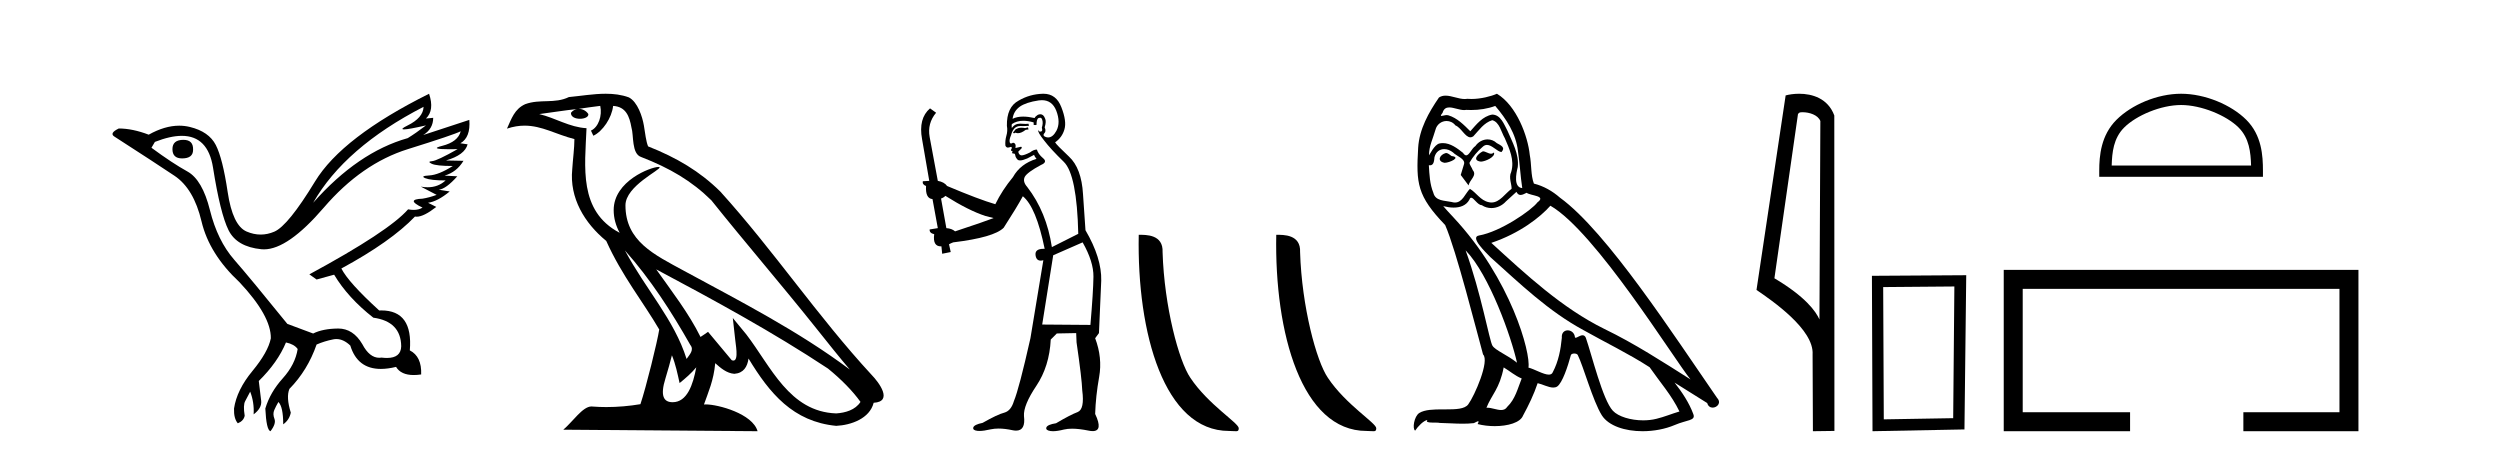
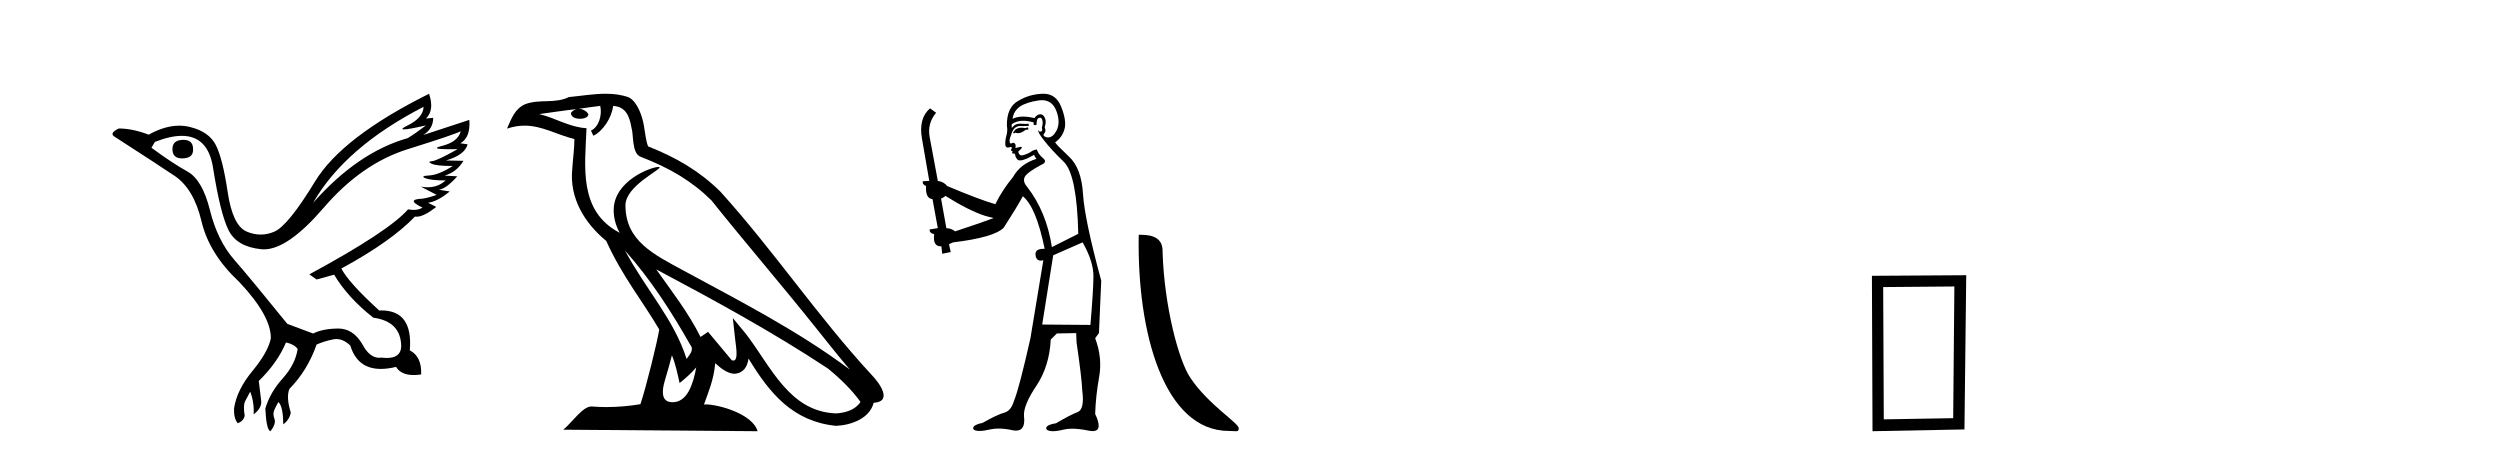
<svg xmlns="http://www.w3.org/2000/svg" width="225.0" height="41.0">
  <path d="M 16.511 12.586 Q 15.52 12.586 15.52 13.421 Q 15.52 14.257 16.387 14.257 Q 17.378 14.257 17.378 13.483 Q 17.409 12.586 16.511 12.586 ZM 38.121 9.613 Q 38.09 10.604 36.666 11.301 Q 35.962 11.645 36.363 11.645 Q 36.773 11.645 38.338 11.285 L 38.338 11.285 Q 37.409 11.997 36.697 12.431 Q 32.208 13.7 28.183 18.251 Q 31.031 13.267 38.121 9.613 ZM 41.465 11.812 Q 41.217 12.771 39.793 13.127 Q 38.58 13.431 40.445 13.431 Q 40.769 13.431 41.187 13.421 L 41.187 13.421 Q 39.329 14.474 38.88 14.505 Q 38.431 14.536 38.849 14.737 Q 39.267 14.939 40.753 14.939 Q 39.484 15.744 38.632 15.79 Q 37.781 15.836 38.276 16.038 Q 38.772 16.239 40.103 16.239 Q 39.44 16.854 38.487 16.854 Q 38.194 16.854 37.874 16.796 L 37.874 16.796 L 39.298 17.539 Q 38.617 17.787 38.029 17.88 Q 36.45 17.942 38.029 18.685 Q 37.698 18.891 37.23 18.891 Q 36.997 18.891 36.728 18.84 Q 34.994 20.821 27.842 24.691 L 28.493 25.156 L 30.072 24.722 Q 31.31 26.797 33.601 28.592 Q 36.078 28.933 36.109 31.162 Q 36.083 32.216 34.823 32.216 Q 34.602 32.216 34.344 32.184 Q 34.24 32.2 34.139 32.2 Q 33.25 32.2 32.61 30.976 Q 31.783 29.567 30.441 29.567 Q 30.427 29.567 30.412 29.568 Q 29.05 29.583 28.183 30.016 L 25.861 29.15 Q 22.579 25.094 21.078 23.375 Q 19.576 21.657 18.895 18.917 Q 18.214 16.177 16.867 15.434 Q 15.52 14.691 13.631 13.298 L 13.941 12.771 Q 15.333 12.226 16.361 12.226 Q 18.721 12.226 19.173 15.093 Q 19.824 19.211 20.567 20.713 Q 21.31 22.214 23.523 22.431 Q 23.638 22.442 23.756 22.442 Q 25.914 22.442 29.143 18.685 Q 32.548 14.722 36.713 13.421 Q 40.877 12.121 41.465 11.812 ZM 38.617 8.437 Q 30.784 12.338 28.353 16.332 Q 25.923 20.326 24.684 20.852 Q 24.074 21.111 23.46 21.111 Q 22.828 21.111 22.192 20.837 Q 20.938 20.295 20.489 17.276 Q 20.04 14.257 19.421 13.05 Q 18.802 11.842 17.084 11.425 Q 16.615 11.311 16.127 11.311 Q 14.825 11.311 13.384 12.121 Q 11.929 11.564 10.69 11.564 Q 9.792 11.997 10.319 12.307 Q 13.972 14.66 15.706 15.821 Q 17.44 16.982 18.136 19.923 Q 18.833 22.865 21.557 25.403 Q 24.406 28.437 24.375 30.45 Q 24.127 31.688 22.718 33.391 Q 21.31 35.094 21.062 36.766 Q 21.031 37.664 21.403 38.097 Q 21.929 37.881 22.022 37.416 Q 21.867 36.456 22.068 36.1 Q 22.27 35.744 22.517 35.249 Q 22.889 36.209 22.827 37.292 Q 23.57 36.735 23.508 36.085 L 23.291 34.289 Q 24.994 32.617 25.737 30.821 Q 26.48 30.976 26.79 31.41 Q 26.573 32.803 25.443 34.057 Q 24.313 35.311 23.879 36.766 Q 23.972 38.716 24.344 38.809 Q 24.87 38.128 24.7 37.695 Q 24.53 37.261 24.684 36.905 Q 24.839 36.549 25.056 36.178 Q 25.489 36.611 25.489 38.19 Q 26.047 37.788 26.171 37.137 Q 25.737 35.744 26.047 35.001 Q 27.688 33.329 28.493 31.007 Q 29.205 30.698 29.994 30.543 Q 30.135 30.515 30.275 30.515 Q 30.916 30.515 31.527 31.1 Q 32.172 33.203 34.275 33.203 Q 34.896 33.203 35.645 33.02 Q 36.085 33.753 37.238 33.753 Q 37.546 33.753 37.905 33.701 Q 37.967 32.091 36.883 31.534 Q 37.183 27.938 34.322 27.938 Q 34.226 27.938 34.127 27.942 Q 31.372 25.434 30.722 24.165 Q 35.18 21.75 37.347 19.49 Q 37.42 19.504 37.5 19.504 Q 38.139 19.504 39.267 18.623 L 38.524 18.251 Q 39.391 18.128 40.474 17.23 L 39.484 17.075 Q 40.134 17.013 41.156 15.867 L 40.01 15.805 Q 41.094 15.496 41.713 14.474 L 40.134 14.443 Q 41.837 13.948 42.084 12.988 L 41.434 12.895 Q 42.363 12.369 42.239 10.79 L 42.239 10.79 L 38.09 12.152 Q 38.988 11.595 38.988 10.604 L 38.988 10.604 L 38.338 10.666 Q 39.112 9.923 38.617 8.437 Z" style="fill:#000000;stroke:none" />
  <path d="M 56.244 22.54 L 56.244 22.54 C 58.538 25.118 60.437 28.06 62.13 31.048 C 62.486 31.486 62.086 31.888 61.792 32.305 C 60.677 28.763 58.109 26.03 56.244 22.54 ZM 54.023 9.529 C 54.215 10.422 53.862 11.451 53.185 11.755 L 53.402 12.217 C 54.247 11.815 55.06 10.612 55.181 9.532 C 56.335 9.601 56.651 10.47 56.831 11.479 C 57.048 12.168 56.828 13.841 57.702 14.13 C 60.282 15.129 62.255 16.285 64.025 18.031 C 67.08 21.852 70.272 25.552 73.327 29.376 C 74.514 30.865 75.6 32.228 76.481 33.257 C 71.842 29.789 66.658 27.136 61.573 24.38 C 58.87 22.911 56.291 21.71 56.291 18.477 C 56.291 16.738 59.495 15.281 59.363 15.055 C 59.351 15.035 59.314 15.026 59.256 15.026 C 58.598 15.026 55.231 16.274 55.231 18.907 C 55.231 19.637 55.426 20.313 55.766 20.944 C 55.761 20.944 55.756 20.943 55.75 20.943 C 52.058 18.986 52.644 15.028 52.787 11.538 C 51.253 11.453 49.988 10.616 48.531 10.267 C 49.662 10.121 50.788 9.933 51.921 9.816 L 51.921 9.816 C 51.709 9.858 51.514 9.982 51.385 10.154 C 51.366 10.526 51.787 10.69 52.197 10.69 C 52.598 10.69 52.988 10.534 52.95 10.264 C 52.769 9.982 52.439 9.799 52.102 9.799 C 52.092 9.799 52.082 9.799 52.072 9.799 C 52.636 9.719 53.386 9.599 54.023 9.529 ZM 60.473 31.976 C 60.804 32.78 60.976 33.632 61.163 34.476 C 61.701 34.04 62.222 33.593 62.664 33.06 L 62.664 33.06 C 62.376 34.623 61.84 36.199 60.538 36.199 C 59.751 36.199 59.386 35.667 59.891 34.054 C 60.129 33.293 60.318 32.566 60.473 31.976 ZM 59.059 24.242 L 59.059 24.242 C 64.325 27.047 69.539 29.879 74.519 33.171 C 75.692 34.122 76.738 35.181 77.445 36.172 C 76.976 36.901 76.083 37.152 75.257 37.207 C 71.041 37.06 69.391 32.996 67.165 30.093 L 65.953 28.622 L 66.162 30.507 C 66.177 30.846 66.524 32.452 66.006 32.452 C 65.962 32.452 65.912 32.44 65.854 32.415 L 63.724 29.865 C 63.496 30.015 63.281 30.186 63.046 30.325 C 61.99 28.187 60.443 26.196 59.059 24.242 ZM 54.515 8.437 C 53.408 8.437 52.274 8.636 51.199 8.736 C 49.917 9.361 48.618 8.884 47.274 9.373 C 46.303 9.809 46.03 10.693 45.628 11.576 C 46.201 11.386 46.722 11.308 47.213 11.308 C 48.779 11.308 50.04 12.097 51.697 12.518 C 51.694 13.349 51.563 14.292 51.501 15.242 C 51.245 17.816 52.601 20.076 54.563 21.685 C 55.968 24.814 57.912 27.214 59.331 29.655 C 59.162 30.752 58.141 34.89 57.638 36.376 C 56.653 36.542 55.601 36.636 54.566 36.636 C 54.149 36.636 53.734 36.62 53.328 36.588 C 53.296 36.584 53.265 36.582 53.233 36.582 C 52.435 36.582 51.558 37.945 50.698 38.673 L 68.182 38.809 C 67.736 37.233 64.63 36.397 63.526 36.397 C 63.462 36.397 63.405 36.399 63.356 36.405 C 63.746 35.29 64.232 34.243 64.37 32.686 C 64.858 33.123 65.405 33.595 66.088 33.644 C 66.923 33.582 67.262 33.011 67.368 32.267 C 69.26 35.396 71.376 37.951 75.257 38.327 C 76.598 38.261 78.269 37.675 78.63 36.25 C 80.409 36.149 79.105 34.416 78.445 33.737 C 73.604 28.498 69.609 22.517 64.826 17.238 C 62.984 15.421 60.904 14.192 58.328 13.173 C 58.136 12.702 58.074 12.032 57.949 11.295 C 57.813 10.491 57.384 9.174 56.599 8.765 C 55.931 8.519 55.229 8.437 54.515 8.437 Z" style="fill:#000000;stroke:none" />
-   <path d="M 92.517 11.461 L 92.261 11.53 Q 92.081 11.495 91.928 11.495 Q 91.774 11.495 91.646 11.53 Q 91.39 11.615 91.338 11.717 Q 91.287 11.82 91.168 11.905 L 91.253 12.008 L 91.39 11.94 Q 91.497 11.988 91.618 11.988 Q 91.922 11.988 92.312 11.683 L 92.568 11.649 L 92.517 11.461 ZM 93.766 9.016 Q 94.689 9.016 95.062 9.958 Q 95.472 11.017 95.079 11.769 Q 94.751 12.37 94.336 12.37 Q 94.232 12.37 94.123 12.332 Q 93.832 12.23 93.952 12.042 Q 94.191 11.82 94.02 11.461 Q 94.191 10.915 94.054 10.658 Q 93.917 10.283 93.633 10.283 Q 93.529 10.283 93.405 10.334 Q 93.183 10.47 93.115 10.624 Q 92.542 10.494 92.085 10.494 Q 91.52 10.494 91.133 10.693 Q 91.219 10.009 91.783 9.599 Q 92.346 9.206 93.491 9.036 Q 93.634 9.016 93.766 9.016 ZM 85.086 17.628 Q 87.205 18.96 88.691 19.438 L 89.425 19.626 Q 88.691 19.917 85.958 20.822 Q 85.667 20.566 85.172 20.532 L 84.694 17.867 Q 84.916 17.799 85.086 17.628 ZM 93.605 10.595 Q 93.749 10.595 93.798 10.778 Q 93.901 11.068 93.764 11.495 Q 93.867 11.82 93.679 11.837 Q 93.647 11.842 93.62 11.842 Q 93.468 11.842 93.439 11.683 L 93.439 11.683 Q 93.354 11.871 93.969 12.64 Q 94.567 13.426 95.746 14.57 Q 96.924 15.732 97.044 21.044 L 94.669 22.24 Q 94.191 19.08 92.449 16.825 Q 92.022 16.347 92.227 15.92 Q 92.449 15.51 93.696 14.843 Q 94.311 14.587 93.867 14.228 Q 93.439 13.87 93.32 13.46 Q 93.029 13.46 92.705 13.716 Q 92.169 13.984 91.947 13.984 Q 91.901 13.984 91.868 13.972 Q 91.68 13.904 91.646 13.648 L 91.902 13.391 Q 92.022 13.289 91.902 13.204 L 91.39 13.323 Q 91.475 12.879 91.168 12.845 Q 91.06 12.914 90.99 12.914 Q 90.905 12.914 90.877 12.811 Q 90.809 12.589 90.997 12.162 Q 91.099 11.752 91.321 11.53 Q 91.526 11.34 91.848 11.34 Q 91.874 11.34 91.902 11.342 Q 92.022 11.347 92.139 11.347 Q 92.375 11.347 92.602 11.325 L 92.568 11.137 Q 92.44 11.154 92.291 11.154 Q 92.141 11.154 91.97 11.137 Q 91.891 11.128 91.817 11.128 Q 91.318 11.128 91.065 11.53 Q 91.031 11.273 91.065 11.171 Q 91.497 10.869 92.101 10.869 Q 92.523 10.869 93.029 11.017 L 93.029 11.239 Q 93.106 11.256 93.17 11.256 Q 93.234 11.256 93.286 11.239 Q 93.286 10.693 93.474 10.624 Q 93.547 10.595 93.605 10.595 ZM 97.437 21.813 Q 98.427 23.555 98.41 24.905 Q 98.393 26.254 98.137 29.243 L 93.798 29.209 L 94.789 22.974 L 97.437 21.813 ZM 93.913 8.437 Q 93.881 8.437 93.849 8.438 Q 92.671 8.472 91.68 9.053 Q 90.587 9.633 90.621 11.325 Q 90.706 11.786 90.57 12.23 Q 90.45 12.657 90.484 13.101 Q 90.558 13.284 90.718 13.284 Q 90.782 13.284 90.86 13.255 Q 90.94 13.22 90.988 13.22 Q 91.104 13.22 91.031 13.426 Q 90.963 13.46 90.997 13.545 Q 91.02 13.591 91.073 13.591 Q 91.099 13.591 91.133 13.579 L 91.133 13.579 Q 91.037 13.82 91.181 13.82 Q 91.191 13.82 91.202 13.819 Q 91.216 13.817 91.229 13.817 Q 91.357 13.817 91.373 13.972 Q 91.39 14.16 91.578 14.365 Q 91.651 14.439 91.802 14.439 Q 92.034 14.439 92.449 14.263 L 93.064 13.938 Q 93.115 14.092 93.286 14.297 Q 91.834 14.741 91.168 15.937 Q 90.194 17.115 89.579 18.379 Q 88.11 17.952 85.24 16.74 Q 84.984 16.381 84.403 16.278 L 83.669 12.332 Q 83.447 11.102 84.249 10.146 L 83.703 9.753 Q 82.644 10.658 82.985 12.52 L 83.634 16.278 L 83.054 16.312 Q 82.985 16.603 83.344 16.74 Q 83.276 17.867 83.925 17.918 L 84.403 20.532 Q 84.027 20.6 83.669 20.651 Q 83.634 20.976 84.079 21.078 Q 83.929 22.173 84.681 22.173 Q 84.704 22.173 84.728 22.172 L 84.796 22.838 L 85.565 22.684 L 85.411 21.984 Q 85.599 21.881 85.787 21.813 Q 89.459 21.369 90.331 20.498 Q 91.509 18.67 92.056 17.662 Q 93.252 18.636 94.02 22.394 Q 93.973 22.392 93.928 22.392 Q 93.119 22.392 93.2 22.974 Q 93.267 23.456 93.658 23.456 Q 93.767 23.456 93.901 23.419 L 93.901 23.419 L 92.739 30.439 Q 91.714 35 91.253 36.093 Q 90.997 36.964 90.399 37.135 Q 89.784 37.289 88.434 38.058 Q 87.683 38.211 87.597 38.468 Q 87.529 38.724 87.956 38.775 Q 88.044 38.786 88.15 38.786 Q 88.538 38.786 89.169 38.639 Q 89.49 38.57 89.871 38.57 Q 90.443 38.57 91.15 38.724 Q 91.313 38.756 91.45 38.756 Q 92.321 38.756 92.158 37.443 Q 92.09 36.486 93.269 34.727 Q 94.447 32.967 94.567 30.559 L 95.113 30.012 L 96.856 29.978 L 96.89 30.815 Q 97.368 34.095 97.402 35.137 Q 97.625 36.828 96.992 37.084 Q 96.343 37.323 95.045 38.092 Q 94.276 38.211 94.174 38.468 Q 94.089 38.724 94.533 38.792 Q 94.639 38.809 94.77 38.809 Q 95.16 38.809 95.763 38.656 Q 96.078 38.582 96.488 38.582 Q 97.122 38.582 97.983 38.758 Q 98.183 38.799 98.339 38.799 Q 99.299 38.799 98.564 37.255 Q 98.615 35.649 98.923 33.924 Q 99.23 32.199 98.564 30.439 L 98.906 29.978 L 99.111 25.263 Q 99.162 23.231 97.693 20.72 Q 97.625 19.797 97.471 17.474 Q 97.334 15.134 96.207 14.092 Q 95.079 13.033 94.96 12.811 Q 95.592 12.367 95.797 11.649 Q 96.019 10.915 95.523 9.651 Q 95.058 8.437 93.913 8.437 Z" style="fill:#000000;stroke:none" />
+   <path d="M 92.517 11.461 L 92.261 11.53 Q 92.081 11.495 91.928 11.495 Q 91.774 11.495 91.646 11.53 Q 91.39 11.615 91.338 11.717 Q 91.287 11.82 91.168 11.905 L 91.253 12.008 L 91.39 11.94 Q 91.497 11.988 91.618 11.988 Q 91.922 11.988 92.312 11.683 L 92.568 11.649 L 92.517 11.461 ZM 93.766 9.016 Q 94.689 9.016 95.062 9.958 Q 95.472 11.017 95.079 11.769 Q 94.751 12.37 94.336 12.37 Q 94.232 12.37 94.123 12.332 Q 93.832 12.23 93.952 12.042 Q 94.191 11.82 94.02 11.461 Q 94.191 10.915 94.054 10.658 Q 93.917 10.283 93.633 10.283 Q 93.529 10.283 93.405 10.334 Q 93.183 10.47 93.115 10.624 Q 92.542 10.494 92.085 10.494 Q 91.52 10.494 91.133 10.693 Q 91.219 10.009 91.783 9.599 Q 92.346 9.206 93.491 9.036 Q 93.634 9.016 93.766 9.016 ZM 85.086 17.628 Q 87.205 18.96 88.691 19.438 L 89.425 19.626 Q 88.691 19.917 85.958 20.822 Q 85.667 20.566 85.172 20.532 L 84.694 17.867 Q 84.916 17.799 85.086 17.628 ZM 93.605 10.595 Q 93.749 10.595 93.798 10.778 Q 93.901 11.068 93.764 11.495 Q 93.867 11.82 93.679 11.837 Q 93.647 11.842 93.62 11.842 Q 93.468 11.842 93.439 11.683 L 93.439 11.683 Q 93.354 11.871 93.969 12.64 Q 94.567 13.426 95.746 14.57 Q 96.924 15.732 97.044 21.044 L 94.669 22.24 Q 94.191 19.08 92.449 16.825 Q 92.022 16.347 92.227 15.92 Q 92.449 15.51 93.696 14.843 Q 94.311 14.587 93.867 14.228 Q 93.439 13.87 93.32 13.46 Q 93.029 13.46 92.705 13.716 Q 92.169 13.984 91.947 13.984 Q 91.901 13.984 91.868 13.972 Q 91.68 13.904 91.646 13.648 L 91.902 13.391 Q 92.022 13.289 91.902 13.204 L 91.39 13.323 Q 91.475 12.879 91.168 12.845 Q 91.06 12.914 90.99 12.914 Q 90.905 12.914 90.877 12.811 Q 90.809 12.589 90.997 12.162 Q 91.099 11.752 91.321 11.53 Q 91.526 11.34 91.848 11.34 Q 91.874 11.34 91.902 11.342 Q 92.022 11.347 92.139 11.347 Q 92.375 11.347 92.602 11.325 L 92.568 11.137 Q 92.44 11.154 92.291 11.154 Q 92.141 11.154 91.97 11.137 Q 91.891 11.128 91.817 11.128 Q 91.318 11.128 91.065 11.53 Q 91.031 11.273 91.065 11.171 Q 91.497 10.869 92.101 10.869 Q 92.523 10.869 93.029 11.017 L 93.029 11.239 Q 93.106 11.256 93.17 11.256 Q 93.234 11.256 93.286 11.239 Q 93.286 10.693 93.474 10.624 Q 93.547 10.595 93.605 10.595 ZM 97.437 21.813 Q 98.427 23.555 98.41 24.905 Q 98.393 26.254 98.137 29.243 L 93.798 29.209 L 94.789 22.974 L 97.437 21.813 ZM 93.913 8.437 Q 93.881 8.437 93.849 8.438 Q 92.671 8.472 91.68 9.053 Q 90.587 9.633 90.621 11.325 Q 90.706 11.786 90.57 12.23 Q 90.45 12.657 90.484 13.101 Q 90.558 13.284 90.718 13.284 Q 90.782 13.284 90.86 13.255 Q 90.94 13.22 90.988 13.22 Q 91.104 13.22 91.031 13.426 Q 90.963 13.46 90.997 13.545 Q 91.02 13.591 91.073 13.591 Q 91.099 13.591 91.133 13.579 L 91.133 13.579 Q 91.037 13.82 91.181 13.82 Q 91.191 13.82 91.202 13.819 Q 91.216 13.817 91.229 13.817 Q 91.357 13.817 91.373 13.972 Q 91.39 14.16 91.578 14.365 Q 91.651 14.439 91.802 14.439 Q 92.034 14.439 92.449 14.263 L 93.064 13.938 Q 93.115 14.092 93.286 14.297 Q 91.834 14.741 91.168 15.937 Q 90.194 17.115 89.579 18.379 Q 88.11 17.952 85.24 16.74 Q 84.984 16.381 84.403 16.278 L 83.669 12.332 Q 83.447 11.102 84.249 10.146 L 83.703 9.753 Q 82.644 10.658 82.985 12.52 L 83.634 16.278 L 83.054 16.312 Q 82.985 16.603 83.344 16.74 Q 83.276 17.867 83.925 17.918 L 84.403 20.532 Q 84.027 20.6 83.669 20.651 Q 83.634 20.976 84.079 21.078 Q 83.929 22.173 84.681 22.173 Q 84.704 22.173 84.728 22.172 L 84.796 22.838 L 85.565 22.684 L 85.411 21.984 Q 85.599 21.881 85.787 21.813 Q 89.459 21.369 90.331 20.498 Q 91.509 18.67 92.056 17.662 Q 93.252 18.636 94.02 22.394 Q 93.973 22.392 93.928 22.392 Q 93.119 22.392 93.2 22.974 Q 93.267 23.456 93.658 23.456 Q 93.767 23.456 93.901 23.419 L 93.901 23.419 L 92.739 30.439 Q 91.714 35 91.253 36.093 Q 90.997 36.964 90.399 37.135 Q 89.784 37.289 88.434 38.058 Q 87.683 38.211 87.597 38.468 Q 87.529 38.724 87.956 38.775 Q 88.044 38.786 88.15 38.786 Q 88.538 38.786 89.169 38.639 Q 89.49 38.57 89.871 38.57 Q 90.443 38.57 91.15 38.724 Q 91.313 38.756 91.45 38.756 Q 92.321 38.756 92.158 37.443 Q 92.09 36.486 93.269 34.727 Q 94.447 32.967 94.567 30.559 L 95.113 30.012 L 96.856 29.978 L 96.89 30.815 Q 97.368 34.095 97.402 35.137 Q 97.625 36.828 96.992 37.084 Q 96.343 37.323 95.045 38.092 Q 94.276 38.211 94.174 38.468 Q 94.089 38.724 94.533 38.792 Q 94.639 38.809 94.77 38.809 Q 95.16 38.809 95.763 38.656 Q 96.078 38.582 96.488 38.582 Q 97.122 38.582 97.983 38.758 Q 98.183 38.799 98.339 38.799 Q 99.299 38.799 98.564 37.255 Q 98.615 35.649 98.923 33.924 Q 99.23 32.199 98.564 30.439 L 98.906 29.978 L 99.111 25.263 Q 97.625 19.797 97.471 17.474 Q 97.334 15.134 96.207 14.092 Q 95.079 13.033 94.96 12.811 Q 95.592 12.367 95.797 11.649 Q 96.019 10.915 95.523 9.651 Q 95.058 8.437 93.913 8.437 Z" style="fill:#000000;stroke:none" />
  <path d="M 110.602 38.785 C 111.256 38.785 111.487 38.932 111.487 38.539 C 111.487 38.071 108.741 36.418 107.133 34.004 C 106.102 32.504 104.785 27.607 104.632 22.695 C 104.708 21.083 103.127 21.132 102.486 21.132 C 102.315 30.016 104.79 38.785 110.602 38.785 Z" style="fill:#000000;stroke:none" />
-   <path d="M 122.979 38.785 C 123.633 38.785 123.864 38.932 123.863 38.539 C 123.863 38.071 121.117 36.418 119.51 34.004 C 118.478 32.504 117.161 27.607 117.008 22.695 C 117.085 21.083 115.503 21.132 114.863 21.132 C 114.692 30.016 117.166 38.785 122.979 38.785 Z" style="fill:#000000;stroke:none" />
-   <path d="M 133.458 13.619 C 133.002 13.839 132.445 14.447 133.289 14.548 C 133.694 14.531 134.623 14.109 134.454 13.721 L 134.454 13.721 C 134.367 13.804 134.278 13.834 134.188 13.834 C 133.949 13.834 133.704 13.619 133.458 13.619 ZM 130.132 13.771 C 129.575 13.906 129.288 14.514 129.997 14.649 C 130.009 14.65 130.021 14.651 130.034 14.651 C 130.442 14.651 131.555 14.156 130.639 14.042 C 130.487 13.94 130.335 13.771 130.132 13.771 ZM 134.572 9.534 C 135.568 10.699 136.446 12.049 136.615 13.603 C 136.784 14.717 136.834 15.831 137.003 16.928 C 136.21 16.861 136.446 15.628 136.598 15.038 C 136.733 13.873 136.109 12.792 135.67 11.762 C 135.366 11.205 135.079 10.328 134.302 10.311 C 133.441 10.463 132.884 11.189 132.327 11.813 C 131.753 11.239 131.145 10.615 130.352 10.378 C 130.311 10.363 130.264 10.357 130.215 10.357 C 130.037 10.357 129.829 10.435 129.733 10.435 C 129.65 10.435 129.651 10.377 129.829 10.159 C 129.936 9.78 130.158 9.668 130.434 9.668 C 130.836 9.668 131.35 9.907 131.783 9.907 C 131.848 9.907 131.912 9.901 131.973 9.889 C 132.115 9.897 132.258 9.901 132.401 9.901 C 133.139 9.901 133.879 9.789 134.572 9.534 ZM 134.302 10.817 C 134.961 10.986 135.113 11.898 135.433 12.438 C 135.838 13.383 136.328 14.413 136.007 15.476 C 135.754 15.983 136.075 16.624 136.041 16.996 C 135.478 17.391 134.984 18.226 134.236 18.226 C 134.154 18.226 134.07 18.216 133.981 18.194 C 133.239 18.042 132.867 17.333 132.293 16.996 C 131.878 17.397 131.632 18.228 130.947 18.228 C 130.853 18.228 130.751 18.212 130.639 18.178 C 130.014 18.042 129.187 18.11 129.001 17.35 C 128.681 16.574 128.647 15.713 128.596 14.869 L 128.596 14.869 C 128.633 14.876 128.668 14.879 128.699 14.879 C 129.041 14.879 129.072 14.483 129.103 14.143 C 129.234 13.649 129.588 13.42 129.981 13.42 C 130.246 13.42 130.529 13.524 130.774 13.721 C 131.061 14.042 131.939 14.295 131.753 14.801 C 131.669 15.105 131.567 15.426 131.466 15.747 L 132.175 16.692 C 132.243 16.202 132.969 15.797 132.547 15.308 C 132.479 15.088 132.226 14.801 132.26 14.632 C 132.563 14.092 132.969 13.619 133.441 13.214 C 133.569 13.09 133.699 13.042 133.828 13.042 C 134.281 13.042 134.736 13.635 135.129 13.687 C 135.518 13.265 135.096 13.096 134.707 12.877 C 134.467 12.65 134.176 12.546 133.886 12.546 C 133.464 12.546 133.043 12.766 132.783 13.147 C 132.462 13.339 132.239 13.98 131.957 13.98 C 131.869 13.98 131.774 13.917 131.669 13.755 C 131.153 13.342 130.536 12.879 129.86 12.879 C 129.761 12.879 129.66 12.889 129.558 12.91 C 129.081 13.009 128.651 13.976 128.615 13.976 C 128.614 13.976 128.614 13.975 128.613 13.974 C 128.596 13.181 128.968 12.472 129.187 11.695 C 129.31 11.185 129.747 10.89 130.193 10.89 C 130.484 10.89 130.78 11.016 130.993 11.29 C 131.496 11.476 131.864 12.359 132.337 12.359 C 132.42 12.359 132.506 12.332 132.597 12.269 C 133.121 11.712 133.543 11.053 134.302 10.817 ZM 131.905 22.533 C 134.049 24.744 136.024 30.349 136.531 32.645 C 135.703 31.97 134.572 31.531 134.319 31.109 C 134.049 30.67 133.306 26.399 131.905 22.533 ZM 139.536 18.515 C 143.587 20.845 150.644 32.307 152.146 34.148 C 149.614 32.544 147.115 30.923 144.397 29.606 C 140.582 27.733 137.324 24.694 134.218 21.858 C 136.784 20.997 138.624 19.545 139.536 18.515 ZM 135.332 33.067 C 135.872 33.388 136.362 33.827 136.953 34.063 C 136.598 34.941 136.379 35.92 135.653 36.612 C 135.516 36.832 135.322 36.901 135.1 36.901 C 134.716 36.901 134.249 36.694 133.859 36.694 C 133.832 36.694 133.805 36.695 133.779 36.697 C 134.252 35.515 134.961 34.992 135.332 33.067 ZM 136.48 17.266 C 136.582 17.478 136.713 17.547 136.851 17.547 C 137.033 17.547 137.229 17.427 137.392 17.35 C 137.797 17.637 139.198 17.604 138.371 18.211 C 137.847 18.92 135.05 20.854 133.108 21.195 C 132.269 21.342 133.678 22.668 134.133 23.141 C 136.767 25.504 139.35 28.003 142.507 29.708 C 144.482 30.822 146.558 31.818 148.466 33.05 C 149.378 34.367 150.458 35.582 151.15 37.034 C 150.458 37.237 149.783 37.524 149.074 37.693 C 148.7 37.787 148.294 37.831 147.888 37.831 C 146.773 37.831 145.652 37.499 145.157 36.967 C 144.246 36.005 143.249 31.902 142.726 30.4 C 142.652 30.231 142.546 30.174 142.432 30.174 C 142.204 30.174 141.939 30.397 141.809 30.397 C 141.782 30.397 141.761 30.388 141.747 30.366 C 141.713 29.95 141.394 29.731 141.095 29.731 C 140.799 29.731 140.523 29.946 140.565 30.4 C 140.464 31.463 140.261 32.527 139.755 33.489 C 139.693 33.653 139.563 33.716 139.393 33.716 C 138.913 33.716 138.108 33.221 137.56 33.084 C 137.78 31.784 136.007 25.133 130.808 19.562 C 130.626 19.365 129.834 18.53 129.903 18.53 C 129.911 18.53 129.931 18.541 129.964 18.566 C 130.23 18.635 130.53 18.683 130.826 18.683 C 131.396 18.683 131.954 18.508 132.243 17.975 C 132.287 17.843 132.342 17.792 132.406 17.792 C 132.637 17.792 132.987 18.464 133.357 18.464 C 133.625 18.643 133.925 18.726 134.224 18.726 C 134.713 18.726 135.199 18.504 135.535 18.127 C 135.855 17.84 136.159 17.553 136.48 17.266 ZM 134.724 8.437 C 134.194 8.673 133.265 8.908 132.431 8.908 C 132.309 8.908 132.19 8.903 132.074 8.893 C 131.995 8.907 131.914 8.913 131.833 8.913 C 131.265 8.913 130.653 8.608 130.103 8.608 C 129.894 8.608 129.694 8.652 129.508 8.774 C 128.579 10.125 127.735 11.627 127.634 13.299 C 127.448 16.506 127.533 17.62 130.065 20.254 C 131.061 22.516 132.918 29.893 133.475 31.902 C 134.083 32.476 132.715 35.616 132.141 36.393 C 131.829 36.823 131.006 36.844 130.122 36.844 C 130.026 36.844 129.929 36.844 129.832 36.844 C 129.037 36.844 128.232 36.861 127.735 37.169 C 127.263 37.473 127.094 38.604 127.364 38.756 C 127.617 38.368 128.124 37.845 128.478 37.794 L 128.478 37.794 C 128.14 38.148 129.322 37.98 129.575 38.064 C 130.258 38.075 130.949 38.133 131.642 38.133 C 131.977 38.133 132.312 38.119 132.648 38.081 C 132.8 38.014 132.962 37.911 133.034 37.911 C 133.089 37.911 133.089 37.973 132.985 38.165 C 133.463 38.29 134 38.352 134.525 38.352 C 135.706 38.352 136.825 38.037 137.071 37.406 C 137.577 36.477 138.05 35.498 138.388 34.485 C 138.818 34.577 139.36 34.88 139.795 34.88 C 139.922 34.88 140.04 34.854 140.143 34.789 C 140.616 34.468 141.106 32.966 141.376 31.97 C 141.402 31.866 141.542 31.816 141.684 31.816 C 141.821 31.816 141.959 31.862 142 31.953 C 142.507 32.966 143.351 36.072 144.161 37.372 C 144.772 38.335 146.255 38.809 147.831 38.809 C 148.824 38.809 149.854 38.622 150.728 38.25 C 151.825 37.777 152.636 37.878 152.399 37.271 C 152.028 36.258 151.386 35.295 150.711 34.435 L 150.711 34.435 C 151.69 35.042 152.669 35.667 153.649 36.275 C 153.729 36.569 153.932 36.686 154.14 36.686 C 154.539 36.686 154.954 36.252 154.543 35.819 C 150.711 30.282 144.617 20.845 140.396 17.789 C 139.721 17.198 138.928 16.743 138.05 16.523 C 137.763 15.78 137.847 14.784 137.679 13.94 C 137.51 12.269 136.497 9.5 134.724 8.437 Z" style="fill:#000000;stroke:none" />
-   <path d="M 162.22 10.1 C 162.844 10.1 163.609 10.34 163.832 10.89 L 163.75 28.751 L 163.75 28.751 C 163.433 28.034 162.492 26.699 159.697 25.046 L 161.819 10.263 C 161.918 10.157 161.916 10.1 162.22 10.1 ZM 163.75 28.751 L 163.75 28.751 C 163.75 28.751 163.75 28.751 163.75 28.751 L 163.75 28.751 L 163.75 28.751 ZM 161.923 8.437 C 161.445 8.437 161.013 8.505 160.708 8.588 L 158.085 26.094 C 159.472 27.044 163.285 29.648 163.133 31.91 L 163.162 38.809 L 165.098 38.783 L 165.087 10.393 C 164.511 8.837 163.08 8.437 161.923 8.437 Z" style="fill:#000000;stroke:none" />
  <path d="M 175.893 25.783 L 175.787 37.635 L 169.541 37.742 L 169.487 25.837 L 175.893 25.783 ZM 176.961 24.769 L 168.473 24.823 L 168.526 38.809 L 176.801 38.649 L 176.961 24.769 Z" style="fill:#000000;stroke:none" />
-   <path d="M 196.298 9.451 C 198.11 9.451 200.378 10.382 201.476 11.48 C 202.436 12.44 202.562 13.713 202.597 14.896 L 190.052 14.896 C 190.087 13.713 190.213 12.44 191.173 11.48 C 192.271 10.382 194.486 9.451 196.298 9.451 ZM 196.298 8.437 C 194.148 8.437 191.835 9.43 190.479 10.786 C 189.088 12.176 188.931 14.007 188.931 15.377 L 188.931 15.911 L 203.665 15.911 L 203.665 15.377 C 203.665 14.007 203.561 12.176 202.17 10.786 C 200.814 9.43 198.448 8.437 196.298 8.437 Z" style="fill:#000000;stroke:none" />
-   <path d="M 180.336 24.289 L 180.336 38.809 L 191.707 38.809 L 191.707 37.101 L 182.044 37.101 L 182.044 25.997 L 210.552 25.997 L 210.552 37.101 L 201.903 37.101 L 201.903 38.809 L 212.26 38.809 L 212.26 24.289 Z" style="fill:#000000;stroke:none" />
</svg>